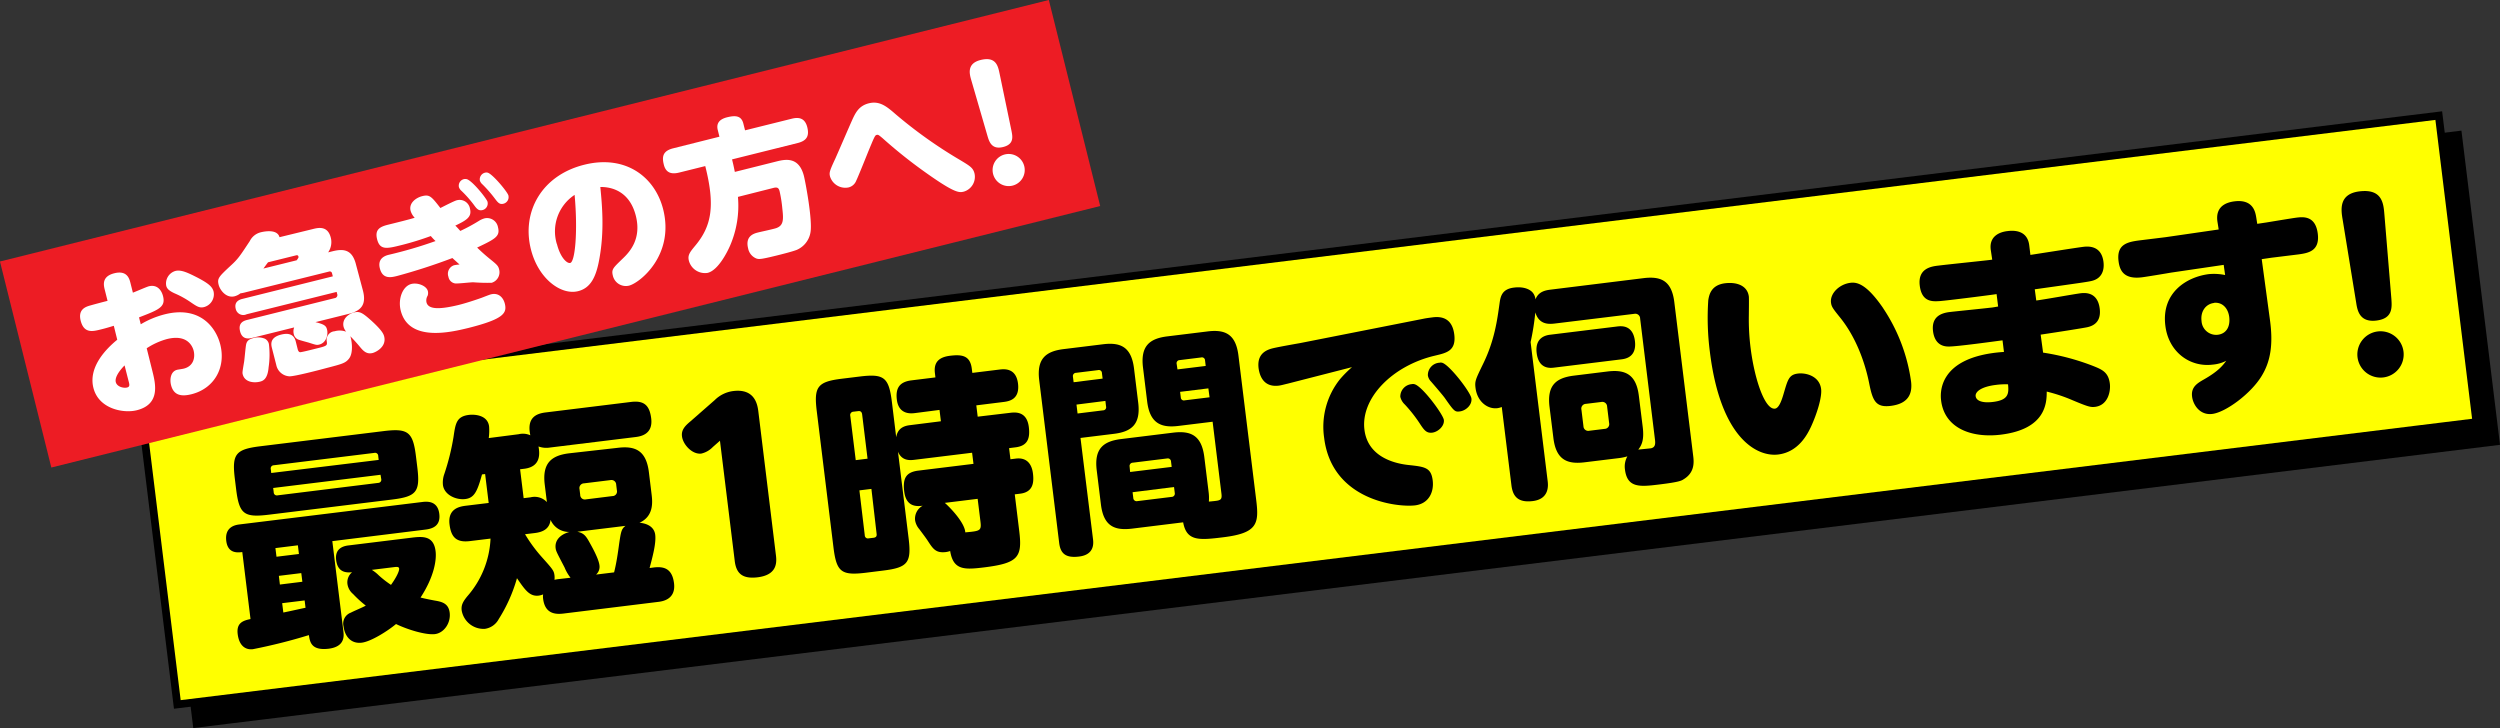
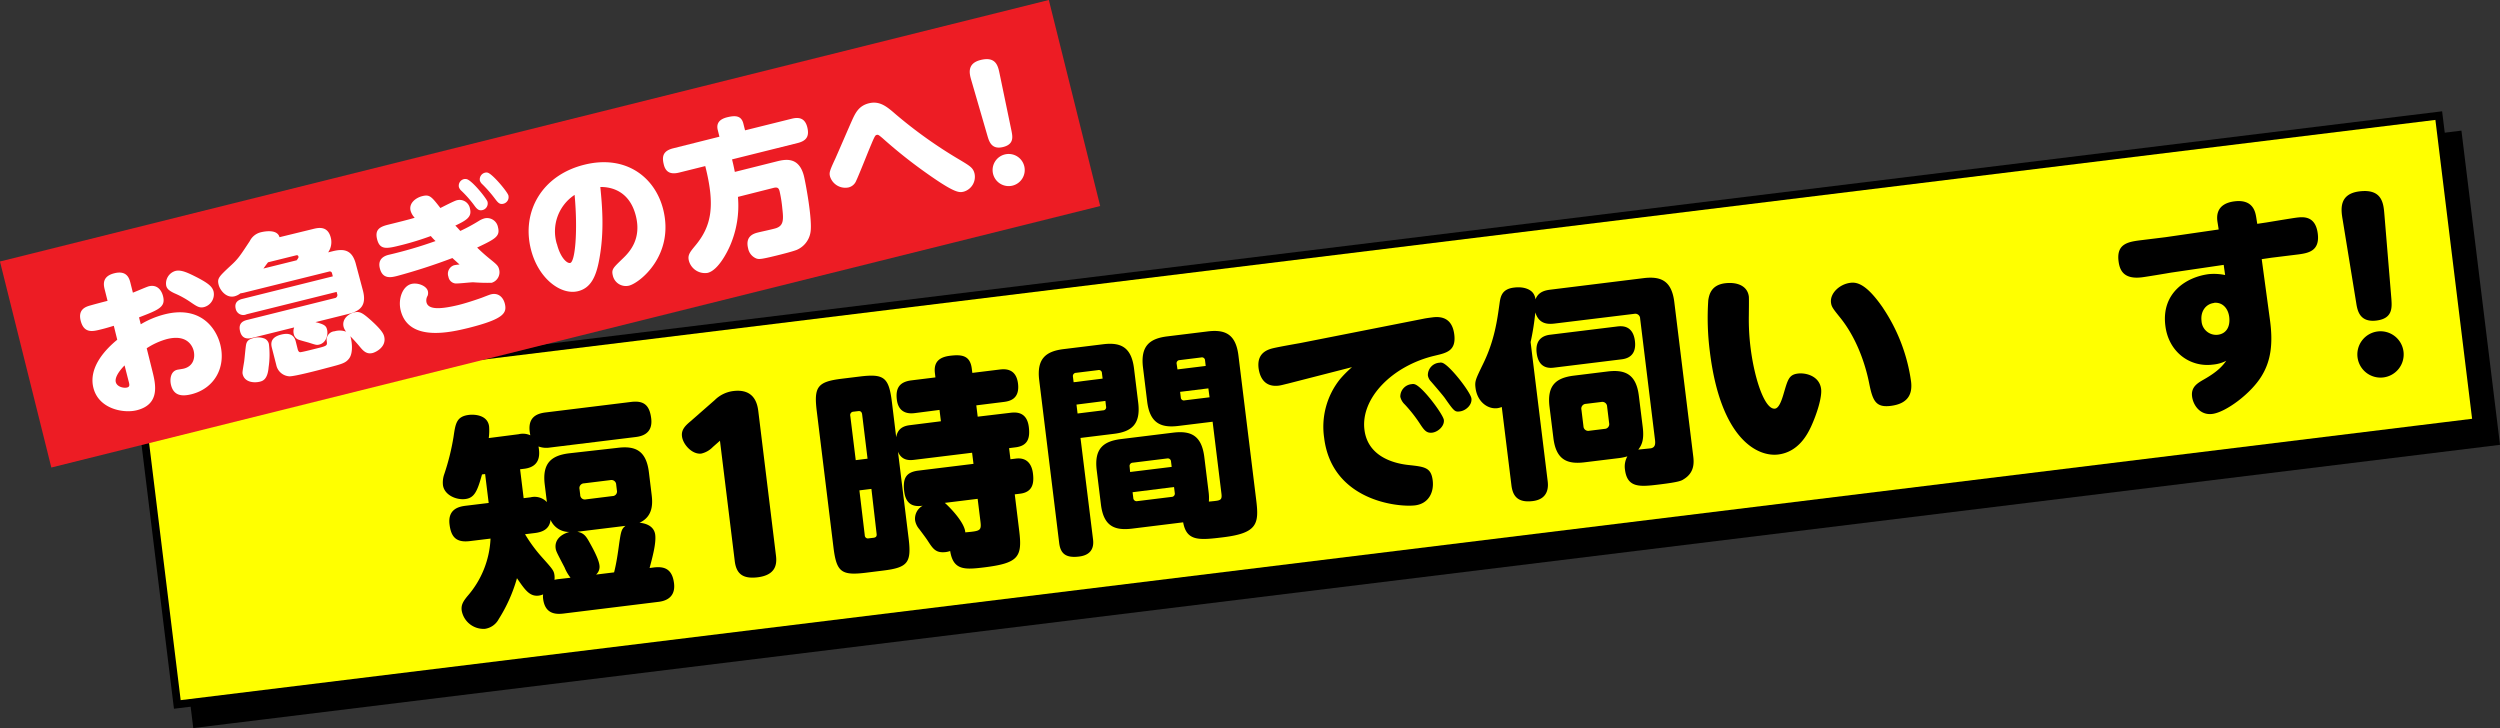
<svg xmlns="http://www.w3.org/2000/svg" viewBox="0 0 647.57 188.58">
  <rect x="0" y="0" width="647.57" height="188.58" fill="#333333" stroke="none" />
  <defs>
    <style>.cls-1,.cls-2{stroke:#000;stroke-miterlimit:10;stroke-width:2px;}.cls-2{fill:#ff0;}.cls-3{fill:#ed1c24;}.cls-4{fill:#fff;}</style>
  </defs>
  <g id="レイヤー_2" data-name="レイヤー 2">
    <g id="text">
      <rect class="cls-1" x="43.82" y="71.21" width="600" height="80" transform="translate(-10.99 42.73) rotate(-7)" />
      <rect class="cls-2" x="38.82" y="66.21" width="600" height="80" transform="translate(-10.42 42.08) rotate(-7)" />
-       <path d="M88.94,163.47c.14,1.15.5,4-3.76,4.56-4.61.56-4.9-1.8-5.17-3.52a143.21,143.21,0,0,1-14.51,3.65c-2,.24-3.57-1-3.93-3.9s1.33-3.49,3.32-3.91L62.76,143c-1.26.16-3.74.4-4.15-2.88-.46-3.74,2.47-4.16,3.45-4.28l47.32-5.81c1.21-.15,4-.37,4.41,3.08.37,3-1.58,3.82-3.53,4.06l-24.18,3ZM108.09,121c.79,6.39-.17,7.62-6.56,8.4l-31.9,3.92c-6.39.78-7.66-.11-8.46-6.56L60.83,124c-.78-6.39.18-7.62,6.63-8.41l31.89-3.92c6.33-.78,7.62.17,8.4,6.56Zm-10-1.87-.12-1a.81.81,0,0,0-1-.82l-26.08,3.21a.81.81,0,0,0-.75,1l.12,1Zm.48,3.85-27.81,3.42.14,1.09a.81.81,0,0,0,1,.82L98,125.08a.81.81,0,0,0,.75-1ZM77.16,141.25l-5.82.72.28,2.24,5.81-.71Zm.88,7.2-5.81.71.27,2.25,5.82-.72Zm-4.65,10.21c2.23-.45,4.56-1,5.75-1.23l-.23-1.9-5.82.71Zm33-19.36c2.88-.35,5.93-.72,6.44,3.48.28,2.24-.36,6.59-3.9,12,1.08.28,2.7.6,3.84.81,1.85.3,3.43.81,3.71,3.11.33,2.71-1.51,5.27-3.82,5.55s-7-1.12-10.08-2.61c-2.12,1.78-6.45,4.53-8.87,4.83-3,.36-4.44-1.91-4.72-4.22a3,3,0,0,1,1.9-3.56c.49-.29,3.26-1.45,3.86-1.82a28.61,28.61,0,0,1-3.29-3A4.15,4.15,0,0,1,90,151.3a3.38,3.38,0,0,1,1.2-3.07c-1.22.1-3.71.28-4.13-3.17s2.58-3.71,3.45-3.81Zm-10.08,8.31a10.15,10.15,0,0,1,1.8,1.42,26.41,26.41,0,0,0,3.17,2.47c1.7-2.37,2.17-3.77,2.11-4.23s-.52-.46-1.21-.38Z" />
      <path d="M145.94,158.93c-2.19.27-4.79,0-5.26-3.85a4.19,4.19,0,0,1,0-1.11,4.87,4.87,0,0,1-1.13.31c-2.36.29-3.57-1.49-5.64-4.51a40.07,40.07,0,0,1-4.72,10.58,4.82,4.82,0,0,1-3.6,2.54,5.75,5.75,0,0,1-6-4.76c-.17-1.38.31-2.26,1.47-3.69a24.24,24.24,0,0,0,6-14.93l-5.35.65c-3.57.44-4.87-1.09-5.27-4.32-.49-4,2.47-4.62,4.14-4.83l6-.73-.92-7.49-.81.1c-1.21,4.42-2,6.1-4.36,6.38s-5.45-1.08-5.76-3.67a6.52,6.52,0,0,1,.35-2.79,60.84,60.84,0,0,0,2.39-9.59c.51-3.51.75-5.35,4-5.75,1.27-.16,4.84-.07,5.22,3a14.23,14.23,0,0,1-.09,3l7.77-1a4.69,4.69,0,0,1,3,.28c-1-4.62,1.59-5.63,4-5.92l22.11-2.72c3.34-.41,4.78.88,5.2,4.27.51,4.15-2.76,4.67-4.09,4.83l-22.1,2.71a5.87,5.87,0,0,1-3-.27c.22,1.37.93,5.2-3.68,5.77l-1.09.13.92,7.49,1.78-.22a4.4,4.4,0,0,1,4.24,1.23l-.56-4.55c-.68-5.58,1.77-7.52,6.32-8.08L160,116c4.54-.56,7.38.67,8.08,6.31l.71,5.82c.25,2.07.51,5.6-3.14,7.28.89.07,3.74.47,4.07,3.12.27,2.19-.7,5.76-1.46,8.6l1.09-.14c2.71-.33,4.78.35,5.24,4.09.52,4.26-3.11,4.71-4.14,4.83Zm1.84-9.28a11.3,11.3,0,0,1-1.55-2.68c-2-3.84-2.22-4.22-2.31-5-.25-2,1.2-3.54,3.58-4.18a5.2,5.2,0,0,1-4.89-3.14c-.27,2.54-2.29,3.2-4.07,3.42l-2.54.31a38.44,38.44,0,0,0,4.42,6c2.78,3.11,3.05,3.43,3.21,4.69a5.49,5.49,0,0,1,0,1.12,8.63,8.63,0,0,1,1.26-.21Zm11.29-1.39c.59-2.29,1-5.08,1.34-7.64.42-2.74.54-3.64,1.62-4.41l-12.49,1.53c1.61.33,2.17,1,3.05,2.55.16.33,2.44,4.14,2.68,6.1a2.69,2.69,0,0,1-.87,2.44Zm.54-22.74a1.23,1.23,0,0,0-1.49-1.16l-6.85.84a1.22,1.22,0,0,0-1.16,1.49l.18,1.49a1.2,1.2,0,0,0,1.49,1.17l6.85-.85a1.19,1.19,0,0,0,1.16-1.48Z" />
      <path d="M184.65,115.78a6,6,0,0,1-3,1.71c-2.36.29-4.79-2.39-5-4.52-.21-1.73,1-2.82,2.21-3.84l6.28-5.5a8.3,8.3,0,0,1,4.8-2.34c5.76-.71,6.31,3.78,6.51,5.45L201,143.93c.27,2.18,0,5-4.69,5.6-3.86.47-5.6-.83-6-4.29l-3.82-31.08Z" />
      <path d="M243.72,109.12l-.36-2.94L237,107c-.92.11-4.2.51-4.69-3.46-.39-3.17.84-4.6,3.66-5l6.33-.78-.13-1.09c-.38-3.05,1.29-4.19,3.94-4.52,3-.36,5.19-.11,5.61,3.35l.14,1.09,7-.86c1.15-.14,4.32-.53,4.83,3.61s-2.3,4.61-3.8,4.79l-7,.87.36,2.93,8.41-1c1.38-.17,4.33-.41,4.83,3.67.34,2.77-.16,4.87-3.44,5.27l-1.67.21.35,2.88,1.38-.17c3-.37,4.17,1.59,4.45,3.84s.12,4.83-3.33,5.25l-1.38.17,1.16,9.5c.84,6.8-.26,8.33-9.18,9.43-5,.61-7.92.74-8.71-4.25A6,6,0,0,1,245,143c-2.59.31-3.32-.82-4.69-2.93-.5-.76-1.19-1.67-2.18-3a4.7,4.7,0,0,1-1.09-2.26A3.82,3.82,0,0,1,239,131c-1.39.17-4.27.46-4.78-3.68-.42-3.4.44-5,3.6-5.41l14.34-1.76-.36-2.88-14.85,1.82c-1.32.17-3.35.3-4.35-2.09l2.75,22.39c.78,6.33-.17,7.62-6.56,8.4l-4.49.56c-6.39.78-7.62-.18-8.41-6.57l-4.32-35.23c-.79-6.39.17-7.68,6.56-8.46l4.49-.55c6.39-.79,7.61.17,8.41,6.62l1.11,9.1c.4-2.51,2.27-3,3.71-3.15Zm-19,9.69-1.4-11.46c-.08-.63-.41-.94-1-.86l-1.27.15a.87.87,0,0,0-.8,1.09l1.41,11.46Zm1,7.83-3.11.38L224,138.65a.81.81,0,0,0,1,.8l1.26-.15c.58-.07.9-.34.81-1Zm19,3.62c.32.2,5.14,4.75,5.32,7.64,3.88-.35,4.22-.4,3.92-2.87l-.72-5.82Z" />
      <path d="M283.11,139.57c.13,1,.5,4.09-3.58,4.59-3.46.43-4.83-.75-5.17-3.51l-5.17-42.14c-.7-5.64,1.76-7.52,6.31-8.08l10.25-1.26c4.49-.55,7.32.68,8,6.32l1.08,8.81c.69,5.64-1.77,7.52-6.26,8.07l-8.69,1.07Zm2.5-41.5-.18-1.44a.79.79,0,0,0-1-.76l-5.69.7a.84.84,0,0,0-.82,1l.18,1.44Zm-6.77,6.73.28,2.31,6.62-.82a.79.79,0,0,0,.76-1l-.17-1.44Zm14.41,32.13c-4.61.56-7.39-.67-8.08-6.26l-1.09-8.86c-.69-5.64,1.77-7.52,6.32-8.08l13.47-1.66c4.55-.55,7.38.67,8.08,6.32l1.09,8.86a12.42,12.42,0,0,1,.09,2.68c2.19-.21,2.42-.24,2.86-.47s.5-.76.4-1.57l-2.29-18.65-8.87,1.09c-4.55.56-7.39-.73-8.08-6.31l-1.08-8.81c-.69-5.64,1.76-7.52,6.31-8.08l10.42-1.28c4.55-.56,7.33.68,8,6.32l4.61,37.48c.73,6,.27,8.43-8.48,9.51-6.27.77-9.56,1.11-10.46-3.86Zm-.52-14.67,10.77-1.32-.17-1.38a.84.84,0,0,0-1-.81l-8.92,1.1a.85.85,0,0,0-.81,1Zm.64,5.24.19,1.56a.85.85,0,0,0,1,.75l8.92-1.1a.84.84,0,0,0,.82-1l-.19-1.56ZM305,95.69l7.31-.9-.17-1.44a.8.8,0,0,0-1-.76l-5.59.69a.8.8,0,0,0-.76,1Zm8,4.91-7.32.9.18,1.44a.79.79,0,0,0,1,.76l6.45-.79Z" />
      <path d="M333.57,99.37c-1,.23-1.64.43-2.33.52-4.15.51-5-2.89-5.23-4.5-.43-3.51,1.65-4.7,3.75-5.19,1.53-.37,5.94-1.14,7-1.33l32.07-6.33c.68-.14,1.66-.26,2.35-.35,2.24-.27,5,.21,5.52,4.47s-2.05,4.75-5,5.46c-11,2.57-19.29,11-18.27,19.19.82,6.68,7.08,8.66,11.34,9.13s5.92.61,6.34,4c.37,3-1,6-4.53,6.46-4.6.56-21.6-1.27-23.59-17.5a19.73,19.73,0,0,1,4.1-15.17,29.34,29.34,0,0,1,3.12-3.13ZM374,108.78c.19,1.61-1.55,3.11-3,3.29s-2.06-.62-3-2a36.91,36.91,0,0,0-4.1-5.28,4,4,0,0,1-1.18-2,3.23,3.23,0,0,1,3-3.29,1.28,1.28,0,0,1,.59,0C368.28,99.84,373.82,107.34,374,108.78Zm7.14-5.55c.21,1.67-1.48,3.16-3,3.34-1.27.16-1.47,0-3.87-3.44-.36-.54-2.75-3.34-3.63-4.34a2.9,2.9,0,0,1-.78-1.54,3.21,3.21,0,0,1,3.05-3.3,1.14,1.14,0,0,1,.58,0C375.31,94.3,381,101.67,381.14,103.23Z" />
      <path d="M425.7,72.05c4.55-.56,7.33.67,8,6.26l4.89,39.83c.21,1.67.36,4.29-2.48,6-.54.36-1.13.72-6.2,1.34s-8.4,1-9-3.86a5.33,5.33,0,0,1,.63-3.41,13.51,13.51,0,0,1-2.34.47l-8.75,1.07c-4.55.56-7.39-.67-8.08-6.31l-1-8.06c-.69-5.64,1.77-7.52,6.31-8.08l8.75-1.08c4.55-.55,7.4.73,8.08,6.32l1,8.06c.38,3.11-.14,4.57-1.15,5.86.52-.06,2.83-.28,3.29-.34,1.14-.26,1.2-1.14,1-2.52l-3.81-31.09a1.25,1.25,0,0,0-1.5-1.22L402.77,83.8c-1.72.21-4.11.27-5.08-2.88a64.63,64.63,0,0,1-1.22,7.69l4.41,35.92c.13,1,.58,4.72-3.85,5.26-4.09.51-5.21-1.52-5.53-4.11L389,105.42a4.87,4.87,0,0,1-1.13.31c-2.59.32-5.24-1.75-5.67-5.26-.21-1.73,0-2.16,1.93-6.14,3-6.1,3.69-11.38,4.31-15.84.25-1.78.66-3.65,3.77-4,2.53-.31,4.21.48,4.91,1.44a3.3,3.3,0,0,1,.61,1.62c.79-2.08,2.69-2.37,3.95-2.53ZM402.6,95.22c-1,.12-4,.49-4.55-3.71s2.52-4.69,3.5-4.81l17.33-2.13c1-.12,4.09-.5,4.61,3.76s-2.58,4.64-3.56,4.76Zm13.69,10.12a1.25,1.25,0,0,0-1.5-1.22l-4,.49a1.23,1.23,0,0,0-1.15,1.54l.52,4.26a1.23,1.23,0,0,0,1.49,1.17l4-.49a1.22,1.22,0,0,0,1.16-1.49Z" />
      <path d="M453,76.82c.06.52,0,4.49,0,4.85a59.51,59.51,0,0,0,.47,8.59c1,7.88,3.65,15.91,6.3,15.59,1-.12,1.69-2,2.18-3.66,1.12-3.76,1.36-5.14,3.77-5.43,2-.25,5.57.6,6,4,.27,2.13-1.12,6.51-2.6,9.73-.88,1.86-3.17,6.58-8.52,7.24s-14.92-4-17.7-26.63a68.7,68.7,0,0,1-.41-13.33c.23-1.44.74-3.95,4.37-4.4C450,73,452.65,74.05,453,76.82Zm34.78,3a45.38,45.38,0,0,1,7.24,19c.38,3.11-.64,5.75-5.3,6.32-3.91.48-4.67-1.41-5.58-6-1.06-5.24-3.38-11.79-7.51-16.9-1.93-2.39-2.22-2.82-2.35-3.86-.29-2.41,2.22-4.77,5-5.12C481.1,73,483.58,73.7,487.77,79.79Z" />
-       <path d="M527.45,77.84c1.84-.22,9.84-1.67,11.51-1.88,3.17-.39,4.61,1.36,4.93,4,.5,4.08-2.52,4.69-3.72,4.89-1,.19-6,1-11.58,1.83l.63,4.66a61,61,0,0,1,12.92,3.44c2.34.94,4,1.61,4.37,4.6.25,2-.49,5.56-3.77,6-1.21.15-1.81,0-5.94-1.73a41.77,41.77,0,0,0-6.64-2.22c0,2.93-.21,9.73-11.89,11.16-7.49.92-14.58-1.6-15.47-8.85-.15-1.27-1.4-11.4,16.28-12.58l-.37-3c-2,.25-12,1.65-14,1.6-2.46,0-3.7-1.59-4-3.95-.45-3.68,1.93-4.73,4.47-5,.92-.12,8.88-.92,10.5-1.12.28,0,1.6-.25,1.89-.29l-.4-3.22c-.8.15-13.17,1.73-14.85,1.82s-4.52.32-5.05-4c-.56-4.54,3.07-5,4.91-5.21,2.07-.26,11.13-1.2,13-1.42l.86-.11-.36-2.41c-.56-3.67,2.28-4.78,4.41-5,2.3-.28,5.11.19,5.54,3.7l.3,2.48c2.18-.33,11.81-1.86,13.77-2.1s4.69.12,5.16,3.92c.29,2.36-.6,4.23-2.8,4.85-1.07.3-2.51.48-15,2.24ZM517,99.7c-3.79.46-5.39,1.77-5.25,2.92s1.63,1.85,4.51,1.49c4-.49,4.12-2.14,3.88-4.56A19,19,0,0,0,517,99.7Z" />
      <path d="M588,83c.78,5.81.29,10.37-2.15,14.35-2.71,4.54-9.3,9.44-12.81,9.87-3.28.41-5-2.48-5.23-4.5-.31-2.53,1.44-3.5,3.13-4.47,3.66-2.09,4.82-3.57,5.73-4.8a9.54,9.54,0,0,1-3.56,1c-5.87.72-11.39-3.28-12.22-10.07C559.8,75.8,566.43,71.71,572.19,71a14.47,14.47,0,0,1,4.18.24L576,68.61l-13.61,2c-1.2.21-6.46,1.09-7.56,1.22-4.83.6-5.79-1.92-6.07-4.22-.56-4.6,2.66-5,6.06-5.42l6.1-.75,13.78-2-.28-1.78c-.2-1.2-.71-4.88,4.41-5.51,4.95-.6,5.39,3,5.6,4.17l.26,1.66,2.41-.36c1.26-.21,6.64-1.1,7.73-1.24,1.67-.2,4.95-.61,5.54,4.17.55,4.49-2.48,5-5,5.35l-7,.86-2.52.37Zm-14.52-4.52c-2.13.26-3.53,2.18-3.22,4.66a3.79,3.79,0,0,0,4.23,3.57c2-.24,3.28-1.87,2.94-4.63C577.1,79.63,575.47,78.2,573.45,78.45Z" />
      <path d="M606.8,56.82c-.43-2.52-1-6.59,4.36-7.25,5.88-.72,6.23,3.09,6.46,5.92l1.81,21.87c.16,2.26.4,5.15-3.86,5.67s-4.92-2.43-5.24-4.55Zm15.78,34.29a6,6,0,1,1-6.73-5.25A6,6,0,0,1,622.58,91.11Z" />
      <rect class="cls-3" x="2.49" y="33.05" width="280" height="55" transform="translate(-10.42 36.27) rotate(-14)" />
      <path class="cls-4" d="M27.14,75.07c-.29-1.17-.86-3.46,2.48-4.29s3.91,1.46,4.19,2.59l.61,2.44c.68-.25,3.54-1.5,4.12-1.65,2.06-.51,3.26.84,3.7,2.59.69,2.79-1.11,3.49-6.23,5.46L36.46,84a23.14,23.14,0,0,1,6.24-2.59c9-2.25,13.23,3.3,14.37,7.88,1.48,5.94-1.58,11.36-7.48,12.83-2.48.62-4.6.4-5.29-2.39-.37-1.48-.1-3.52,1.57-3.94.27-.07,1.35-.21,1.74-.31,2.4-.6,3-2.69,2.56-4.6-.34-1.35-1.78-4.33-6.9-3.06A18.55,18.55,0,0,0,38,90.21l1.47,5.9c.81,3.26,2.15,8.61-4.06,10.16-3.46.86-9.86-.35-11.22-5.82S27.63,90.24,30.37,88l-.89-3.61c-1,.3-2.15.66-3.58,1-1.91.47-4.16,1-5-2.31-.67-2.67.9-3.52,2.4-3.93,1.08-.31,3.32-.91,4.56-1.22Zm5.13,19.58C30.83,96.12,29.68,97.81,30,99s2,1.6,2.9,1.38.59-.93.32-2Zm18.9-22.73c2.76,1.46,3.83,2.3,4.16,3.62a3.43,3.43,0,0,1-2.46,4c-1.16.29-1.79-.09-3.63-1.36a23.43,23.43,0,0,0-4-2.19c-1.44-.67-2-1.19-2.19-2a3.38,3.38,0,0,1,2.43-3.82C46.94,69.84,48.57,70.59,51.17,71.92Z" />
      <path class="cls-4" d="M65.37,87.51c-.78.19-2.61.61-3.18-1.68s1-2.77,2-3l22.47-5.6a.8.8,0,0,0,.68-1.08l-.14-.54L63.89,81.4A2,2,0,0,1,61.06,80c-.5-2,1.16-2.44,1.82-2.6l23.33-5.82-.2-.77a.59.59,0,0,0-.77-.47L63.12,75.83c-.43.1-.63.11-.87.17a4.07,4.07,0,0,1-1.5.75c-2.17.54-3.78-1.62-4.12-3-.41-1.63.06-2.08,3.07-4.89,2-1.81,2.45-2.55,5-6.41a4.34,4.34,0,0,1,2.93-2.3c.42-.1,4.17-1,4.77,1.29L81,59.34c1.32-.33,3.89-1,4.69,2.25A4.66,4.66,0,0,1,85,65.37l1.24-.31c3-.73,5.08-.27,6,3.57L94,75.23c1,3.8-.57,5.29-3.64,6.06l-8.65,2.15c2.15.54,2.77.88,3,1.93.34,1.35-.21,3.43-2,3.88-.66.17-.88.1-2.67-.48-.45-.14-2.56-.68-2.94-.88a2,2,0,0,1-1-1.33,2.94,2.94,0,0,1,.1-1.75Zm3.23.22a2,2,0,0,1,1.05,1.39,22.3,22.3,0,0,1-.07,6c-.26,3.24-1.58,3.57-2.28,3.75-1.47.36-3.91.19-4.43-1.91-.12-.46-.06-.73.37-3.31.11-.72.37-3.8.51-4.41C64,88,64.89,87.75,66.1,87.45A4.74,4.74,0,0,1,68.6,87.73Zm.84-19.79c-.35.42-.53.71-1.21,1.62l8.62-2.14a2.59,2.59,0,0,0,.21-.3c.27-.4.3-.45.24-.68-.1-.43-.49-.33-.68-.28Zm1,22.21c-.2-.82-.68-2.72,2.39-3.48,2-.51,3.33,0,3.77,1.74l.5,2c.07.28.25.85.7.82s2.46-.53,3-.67l1.78-.44c2.14-.53,2.18-.71,2.08-1.59a2.22,2.22,0,0,1,2-2.72,4.77,4.77,0,0,1,3,.11A3.54,3.54,0,0,1,89,84.66c-.49-2,1.26-3.37,2.7-3.72s2.13,0,4.54,2.16c2.66,2.43,3.11,3.39,3.27,4.05.68,2.72-2.19,4.09-3,4.29-1.63.41-2.51-.65-3.46-1.81-.71-.86-1.83-2.06-2.32-2.55.26.55,1,4.19-.36,5.86-.91,1.13-1.8,1.35-5.71,2.37-1.89.51-8.28,2.19-9.68,2.17a3.68,3.68,0,0,1-3.41-2.91Z" />
      <path class="cls-4" d="M119.23,59.82a45.65,45.65,0,0,0,4.83-2.61,5.52,5.52,0,0,1,1.45-.65A2.88,2.88,0,0,1,129,58.9c.59,2.33-.72,3-5.41,5.23a47.68,47.68,0,0,0,3.6,3.18c1.55,1.26,1.88,1.59,2.09,2.45a2.85,2.85,0,0,1-1.93,3.49,47.13,47.13,0,0,1-4.78-.13c-.74,0-3.82.37-4.66.3a2.07,2.07,0,0,1-1.75-1.71,2.32,2.32,0,0,1,1.44-3,9.18,9.18,0,0,1,1.44-.19l-1.86-1.68a150.92,150.92,0,0,1-14.38,4.66c-1.44.35-3.69.91-4.41-2-.56-2.21.82-3.13,2.26-3.49a110.69,110.69,0,0,0,12.17-3.57,13.57,13.57,0,0,1-1.23-1.3A75.07,75.07,0,0,1,104,63.48c-3.73.93-5.59,1.4-6.32-1.51-.59-2.37.53-3.18,2.74-3.74,2.76-.68,5.51-1.37,7-1.82a4.32,4.32,0,0,1-1.07-1.84c-.49-2,1.43-3.36,3-3.76,1.9-.47,2.35,0,4.72,3.07.66-.33,3.58-1.84,4.24-2a2.73,2.73,0,0,1,3.44,2.24c.54,2.17-1.1,3-3.82,4.33C118.19,58.63,119.05,59.61,119.23,59.82ZM118.77,79c1.9-.47,4.37-1.29,6-1.87.34-.13,2-.79,2.38-.88,2-.51,3.22.84,3.61,2.39.61,2.45-.24,4-9.47,6.32-4.16,1-15.41,3.84-17.5-4.54-.74-3,.49-6.3,2.78-6.87,1.59-.4,3.91.46,4.26,1.86a2.07,2.07,0,0,1-.07,1.21,2.32,2.32,0,0,0-.27,1.76C111.05,80.4,114.62,80,118.77,79Zm7.52-26.68a1.76,1.76,0,0,1-1.33,2.1c-.89.22-1.41-.22-2.18-1.31a29.26,29.26,0,0,0-3.22-3.65,2.2,2.2,0,0,1-.69-1,1.75,1.75,0,0,1,1.38-2.08,2.37,2.37,0,0,1,.52,0C122.09,46.49,126.08,51.43,126.29,52.29Zm5.41-1.64a1.76,1.76,0,0,1-1.29,2.09c-1,.26-1.44-.3-2.18-1.27A33.26,33.26,0,0,0,125,47.79a2.3,2.3,0,0,1-.7-1,1.79,1.79,0,0,1,1.42-2.08,1.21,1.21,0,0,1,.52,0C127.4,44.84,131.46,49.68,131.7,50.65Z" />
      <path class="cls-4" d="M155.26,67c-.83,4.74-2.26,7.61-5.52,8.42-4.42,1.11-10.33-3.23-12.23-10.88-2.42-9.7,2.81-19.12,13.83-21.87,10.83-2.7,18.38,3.29,20.45,11.59,2.94,11.8-6,19-8.85,19.73a3.46,3.46,0,0,1-4.2-2.62c-.4-1.63.11-2,2.51-4.34,1.9-1.79,4.94-5.15,3.46-11.08-1.85-7.42-7.73-7.52-9.21-7.52C156,53.5,156.55,59.87,155.26,67Zm-11-3.8c.87,3.49,2.6,5.12,3.45,4.91,1.24-.31,2-8,1.13-17.63A11.31,11.31,0,0,0,144.22,63.15Z" />
      <path class="cls-4" d="M201.23,41.8c2.29-.57,5.71-1.21,7,3.75.4,1.59,2.26,11.39,1.71,14.62a6,6,0,0,1-3.57,4.56c-1.24.47-3.76,1.1-5.08,1.43-4.42,1.1-4.74,1-5.37.8a3.53,3.53,0,0,1-2.14-2.64c-.81-3.26,1.6-3.86,2.64-4.12.74-.18,4-.88,4.67-1.12,1.85-.67,1.9-2.12,1.56-5a33.39,33.39,0,0,0-.7-4.49c-.23-.93-.58-1.17-1.63-.91L191.15,51a26.11,26.11,0,0,1-2,12.54c-.83,1.93-3.16,6.47-5.84,7.14a4.31,4.31,0,0,1-4.88-3.19c-.35-1.44.32-2.23,1.68-3.88,4.25-5.1,5.16-10.36,2.57-20.59l-6.75,1.68c-1.83.45-3.45.24-4-2.13-.54-2.17-.09-3.52,2.47-4.16l11.95-3-.43-1.74c-.52-2.06.92-2.91,2.39-3.28,1.94-.48,3.69-.59,4.24,1.62l.44,1.75,12.06-3c1.56-.39,3.4-.44,4.06,2.2.59,2.37-.24,3.52-2.49,4.09l-17,4.24c.26,1.05.4,1.63.72,3.24Z" />
      <path class="cls-4" d="M232.08,29.66a118.33,118.33,0,0,0,16.54,11.75c2.71,1.63,3.44,2.07,3.81,3.54a4,4,0,0,1-2.75,4.68c-1.21.3-2.25.56-10.48-5.34a126.63,126.63,0,0,1-10.62-8.52c-1-.83-1.1-.92-1.52-.82s-.6.56-2.15,4.29c0,0-2.61,6.54-3.11,7.53a2.85,2.85,0,0,1-2,1.78A4.15,4.15,0,0,1,215,45.71c-.25-1-.11-1.45,1.39-4.67.69-1.54,3.59-8.27,4.2-9.62,1-2.26,1.88-4,4.45-4.66C227.89,26.05,229.72,27.61,232.08,29.66Z" />
      <path class="cls-4" d="M251.62,20.87c-.5-1.68-1.27-4.42,2.38-5.33,4-1,4.52,1.59,4.92,3.51L262,33.87c.3,1.53.71,3.49-2.16,4.21s-3.57-1.26-4-2.68ZM265.3,43a4.16,4.16,0,1,1-5-3A4.15,4.15,0,0,1,265.3,43Z" />
    </g>
  </g>
</svg>